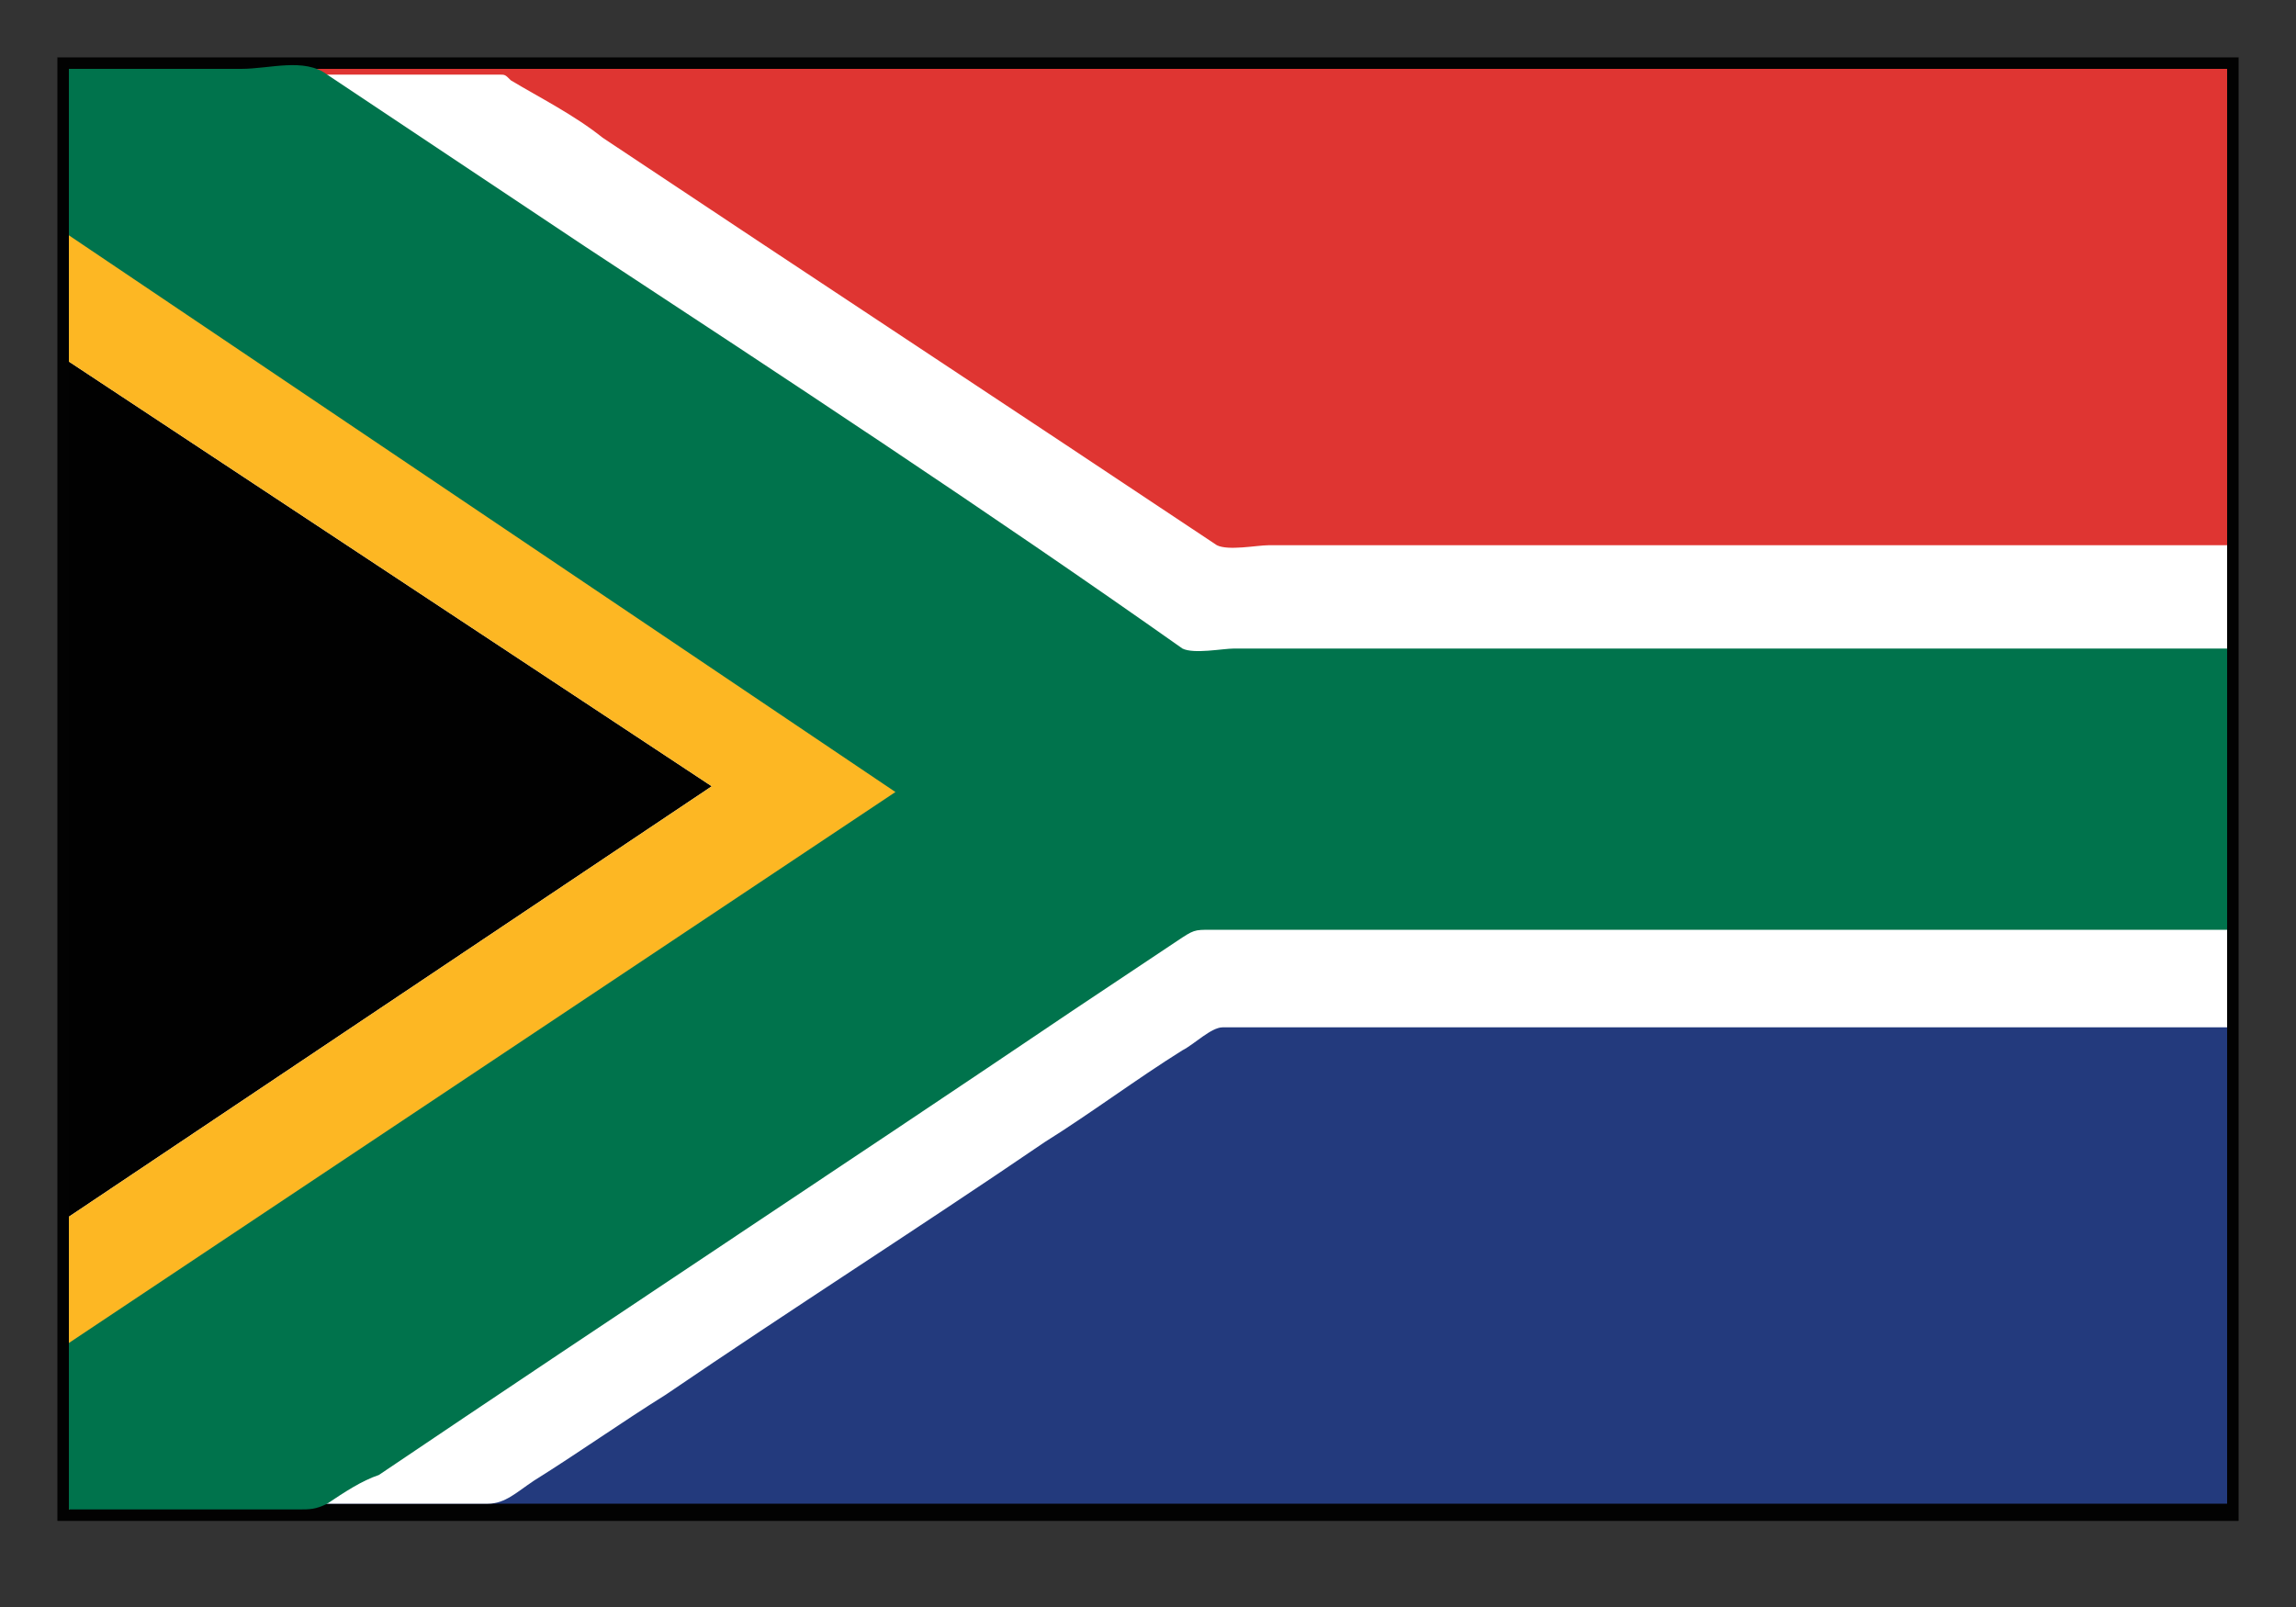
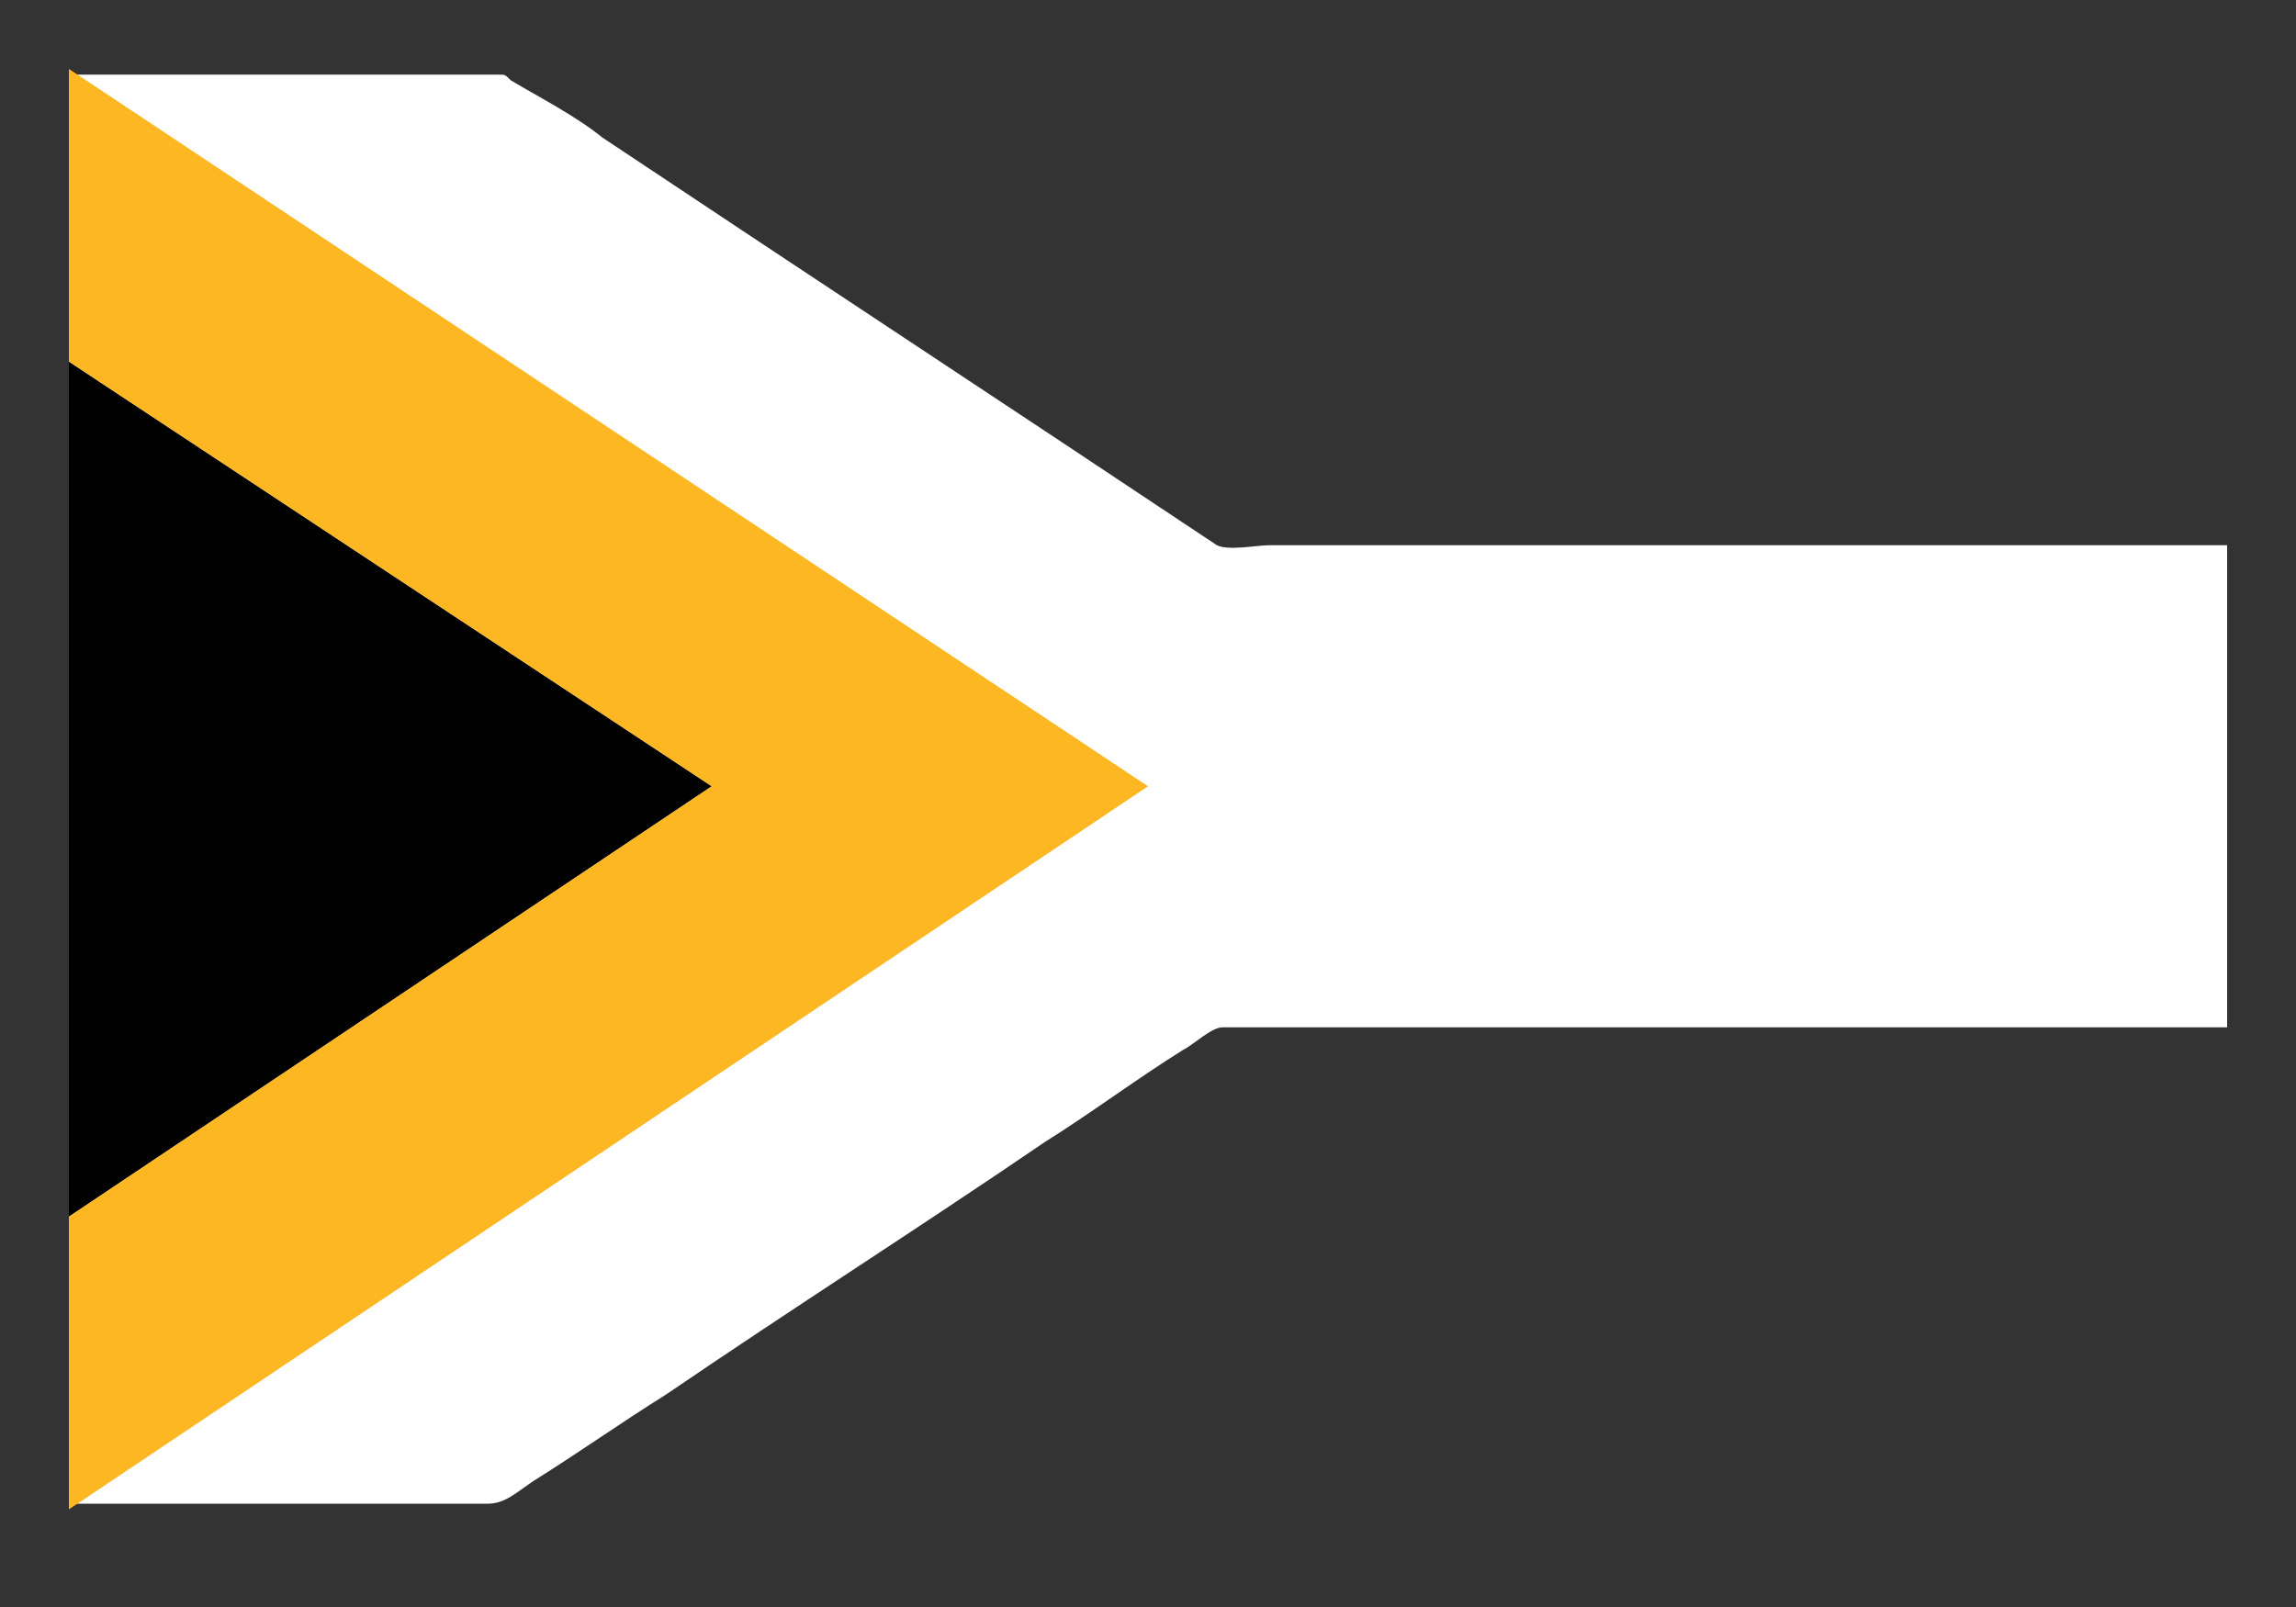
<svg xmlns="http://www.w3.org/2000/svg" version="1.1" id="Layer_1" x="0px" y="0px" viewBox="0 0 40 28" enable-background="new 0 0 40 28" xml:space="preserve">
  <rect x="0" y="0" width="40" height="28" fill="#333333" stroke="none" />
  <g>
-     <rect x="1" y="1" fill="#020202" width="38" height="25.5" />
    <g>
-       <rect x="1.2" y="1.2" fill="#DF3532" width="37.6" height="12.5" />
-       <rect x="1.2" y="13.7" fill="#233A7D" width="37.6" height="12.5" />
      <polygon fill="#010101" points="1.2,26.3 1.2,1.2 20,13.7   " />
-       <path fill="#FFFFFF" d="M38.8,9.5v8.4c-4.1,0-8.2,0-12.3,0c-1.7,0-3.4,0-5.2,0c-0.2,0-0.5,0.3-0.7,0.4c-0.8,0.5-1.6,1.1-2.4,1.6    c-2.2,1.5-4.4,2.9-6.6,4.4c-0.8,0.5-1.5,1-2.3,1.5c-0.3,0.2-0.5,0.4-0.8,0.4c-2.4,0-4.8,0-7.3,0v-5l11.2-7.5L1.2,6.3v-5    c2.1,0,4.2,0,6.3,0c0.4,0,0.8,0,1.2,0c0.1,0,0.1,0,0.2,0.1C9.4,1.7,10,2,10.5,2.4c3.6,2.4,7.1,4.7,10.7,7.1c0.2,0.1,0.7,0,0.9,0    c0.9,0,1.9,0,2.8,0c2.7,0,5.4,0,8,0C35,9.5,36.9,9.5,38.8,9.5z" />
+       <path fill="#FFFFFF" d="M38.8,9.5v8.4c-4.1,0-8.2,0-12.3,0c-1.7,0-3.4,0-5.2,0c-0.2,0-0.5,0.3-0.7,0.4c-0.8,0.5-1.6,1.1-2.4,1.6    c-2.2,1.5-4.4,2.9-6.6,4.4c-0.8,0.5-1.5,1-2.3,1.5c-0.3,0.2-0.5,0.4-0.8,0.4c-2.4,0-4.8,0-7.3,0v-5l11.2-7.5L1.2,6.3v-5    c2.1,0,4.2,0,6.3,0c0.4,0,0.8,0,1.2,0c0.1,0,0.1,0,0.2,0.1C9.4,1.7,10,2,10.5,2.4c3.6,2.4,7.1,4.7,10.7,7.1c0.2,0.1,0.7,0,0.9,0    c0.9,0,1.9,0,2.8,0c2.7,0,5.4,0,8,0C35,9.5,36.9,9.5,38.8,9.5" />
      <polygon fill="#FDB723" points="20,13.7 1.2,26.3 1.2,21.2 12.4,13.7 1.2,6.3 1.2,1.2   " />
-       <path fill="#00734C" d="M38.8,11.3v4.9c-4,0-8.1,0-12.1,0c-1.9,0-3.8,0-5.6,0c-0.3,0-0.3,0-0.6,0.2c-0.6,0.4-1.2,0.8-1.8,1.2    c-4,2.7-8.1,5.4-12.1,8.1C6.3,25.8,6,26,5.7,26.2c-0.2,0.1-0.3,0.1-0.5,0.1c-1.3,0-2.7,0-4,0v-2.9l14.4-9.6L1.2,4.1V1.2    c1,0,2,0,3,0c0.5,0,1.1-0.2,1.5,0.1c1.5,1,3,2,4.5,3c3.5,2.3,7,4.6,10.4,7c0.2,0.1,0.7,0,0.9,0c0.9,0,1.9,0,2.8,0c2.7,0,5.3,0,8,0    C34.5,11.3,36.7,11.3,38.8,11.3z" />
    </g>
  </g>
</svg>